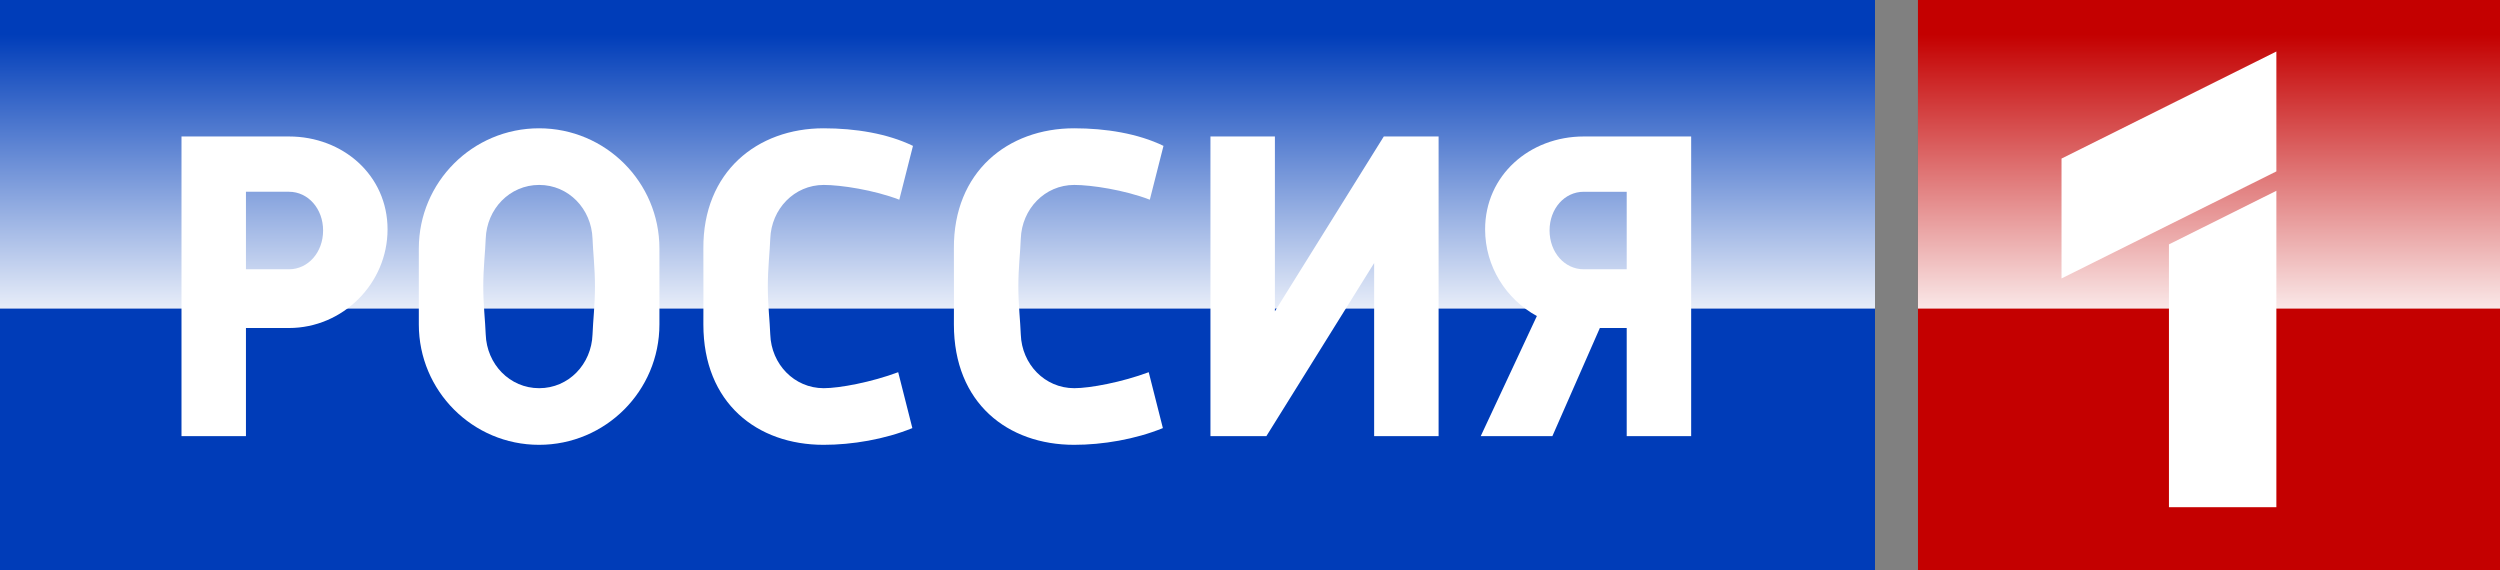
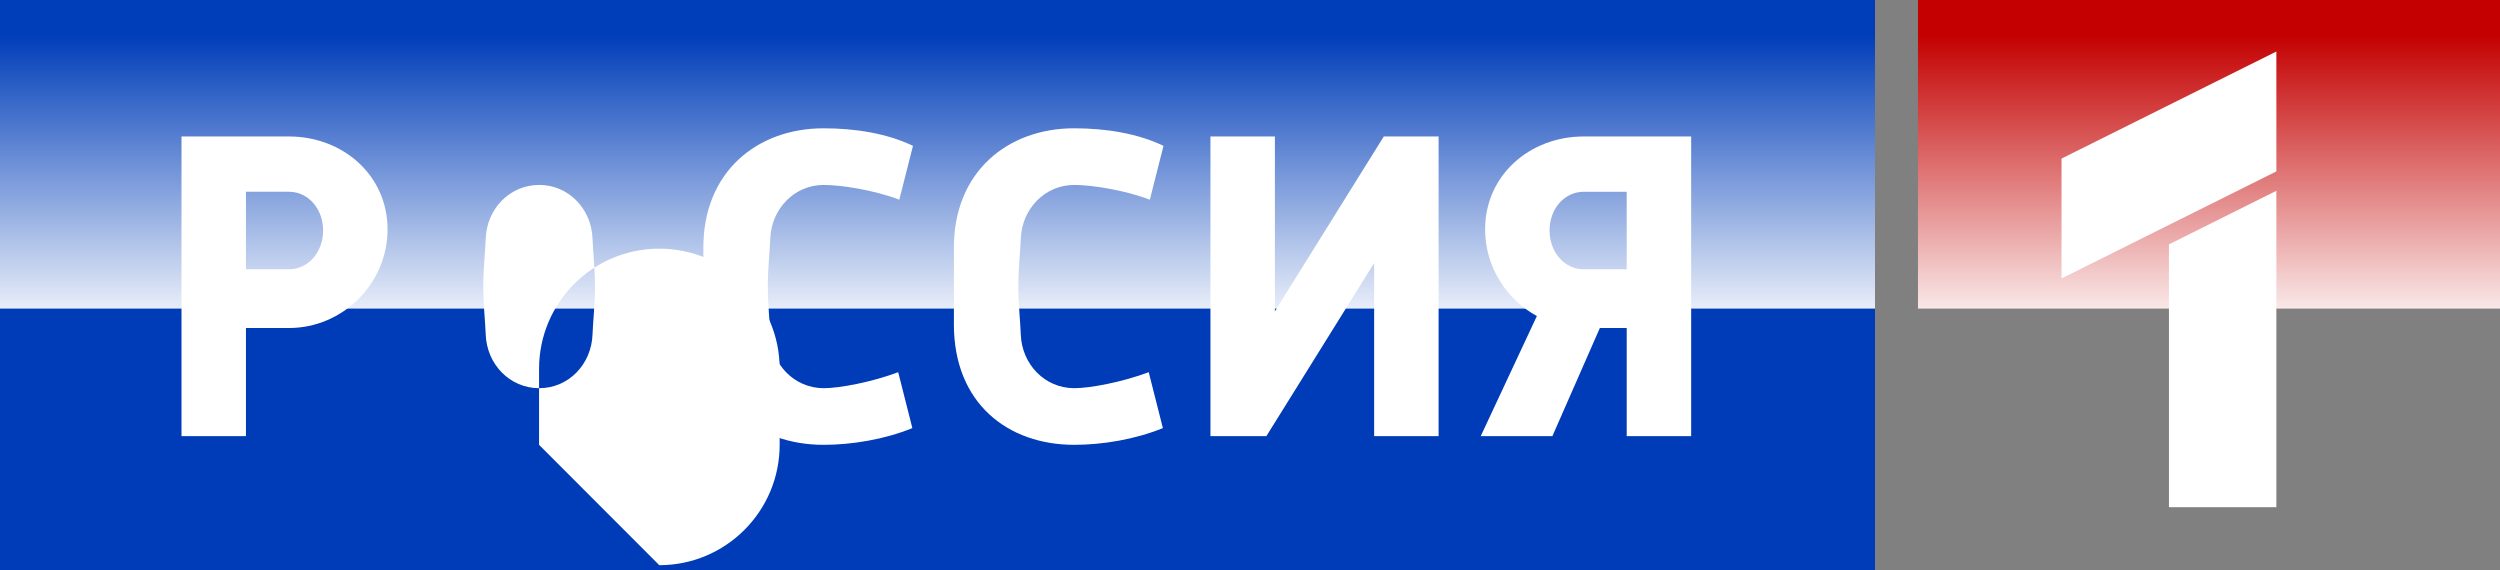
<svg xmlns="http://www.w3.org/2000/svg" xmlns:xlink="http://www.w3.org/1999/xlink" version="1.1" width="640" height="146" id="svg2">
  <rect width="100%" height="100%" fill="#808080" stroke="none" />
  <desc id="desc4">Created with graphing.ru and Raphael</desc>
  <defs id="defs6">
    <linearGradient id="linearGradient3775">
      <stop id="stop3777" style="stop-color:#003db9;stop-opacity:1" offset="0" />
      <stop id="stop3779" style="stop-color:#ffffff;stop-opacity:1" offset="1" />
    </linearGradient>
    <linearGradient id="linearGradient3763">
      <stop id="stop3765" style="stop-color:#c40000;stop-opacity:1" offset="0" />
      <stop id="stop3767" style="stop-color:#ffffff;stop-opacity:1" offset="1" />
    </linearGradient>
    <linearGradient x1="609.991" y1="8.889" x2="609.991" y2="86.089" id="linearGradient3769" xlink:href="#linearGradient3763" gradientUnits="userSpaceOnUse" gradientTransform="translate(-60,0)" />
    <linearGradient x1="609.991" y1="8.889" x2="609.991" y2="86.089" id="linearGradient3773" xlink:href="#linearGradient3775" gradientUnits="userSpaceOnUse" gradientTransform="matrix(3.221,0,0,1,-1775.034,0)" />
  </defs>
  <g id="g3781">
    <rect width="480" height="146" x="0" y="0" id="rect2989" style="fill:#003cb8;fill-opacity:1;stroke:none" />
-     <rect width="149" height="146" x="491" y="0" id="rect2991" style="fill:#c40000;fill-opacity:1;stroke:none" />
    <rect width="149" height="79" x="491" y="0" id="rect2993" style="fill:url(#linearGradient3769);fill-opacity:1;stroke:none" />
    <rect width="480" height="79" x="0" y="0" id="rect3771" style="fill:url(#linearGradient3773);fill-opacity:1;stroke:none" />
  </g>
  <path d="m 582.75,48.844 c -9.167,4.573 -18.333,9.146 -27.5,13.719 0,22.427 0,44.854 0,67.281 9.167,0 18.333,0 27.5,0 0,-27 0,-54 0,-81 z" id="rect3787" style="fill:#ffffff;fill-opacity:1;stroke:none" />
  <path d="m 582.75,13.188 c -18.333,9.135 -36.667,18.271 -55,27.406 0,10.229 0,20.458 0,30.688 18.333,-9.135 36.667,-18.271 55,-27.406 0,-10.229 0,-20.458 0,-30.688 z" id="rect3789" style="fill:#ffffff;fill-opacity:1;stroke:none" />
  <path d="m 405.438,34.938 c -13.841,0 -25.25,9.941 -25.25,23.781 0,9.516 5.382,17.888 13.25,22.188 l -14.375,30.75 18.344,0 12.156,-27.688 6.875,0 0,27.688 16.5,0 0,-76.719 -27.5,0 z m 0,14.156 11,0 0,19.844 -11,0 c -4.923,0 -8.75,-4.354 -8.75,-9.938 0,-5.584 3.827,-9.906 8.75,-9.906 z" id="path3914" style="fill:#ffffff;fill-opacity:1;stroke:none" />
  <path d="m 354.25,34.938 -27.875,44.75 0,-44.75 -16.5,0 0,76.719 14.312,0 27.594,-44.312 0,44.312 16.5,0 0,-76.719 z" id="rect3804" style="fill:#ffffff;fill-opacity:1;stroke:none" />
  <path d="m 73.963,49.09 -11,0 0,19.848 11,0 c 4.923,0 8.75,-4.34 8.75,-9.924 0,-5.584 -3.827,-9.924 -8.75,-9.924 z m 0,-14.152 c 13.841,0 25.25,9.942 25.25,23.783 0,13.841 -11.409,25.25 -25.25,25.25 l -11,0 0,27.686 -16.5,0 0,-76.719 z" id="path3845" style="fill:#ffffff;fill-opacity:1;stroke:none" />
-   <path d="m 152.312,73.344 c 0,-4.71 -0.509,-8.927 -0.625,-12.234 -0.268,-7.623 -6.107,-13.766 -13.656,-13.766 -7.549,0 -13.424,6.143 -13.688,13.766 -0.114,3.308 -0.625,7.524 -0.625,12.234 0,4.71 0.509,8.958 0.625,12.266 0.268,7.623 6.138,13.766 13.688,13.766 7.549,0 13.388,-6.143 13.656,-13.766 0.116,-3.308 0.625,-7.556 0.625,-12.266 z M 138,113.875 c -17.009,0 -30.781,-13.803 -30.781,-30.812 l 0,-19.438 c 0,-17.009 13.772,-30.781 30.781,-30.781 17.009,0 30.812,13.772 30.812,30.781 l 0,19.438 c 0,17.009 -13.803,30.812 -30.812,30.812 z" id="path3865" style="fill:#ffffff;fill-opacity:1;stroke:none" />
+   <path d="m 152.312,73.344 c 0,-4.71 -0.509,-8.927 -0.625,-12.234 -0.268,-7.623 -6.107,-13.766 -13.656,-13.766 -7.549,0 -13.424,6.143 -13.688,13.766 -0.114,3.308 -0.625,7.524 -0.625,12.234 0,4.71 0.509,8.958 0.625,12.266 0.268,7.623 6.138,13.766 13.688,13.766 7.549,0 13.388,-6.143 13.656,-13.766 0.116,-3.308 0.625,-7.556 0.625,-12.266 z M 138,113.875 l 0,-19.438 c 0,-17.009 13.772,-30.781 30.781,-30.781 17.009,0 30.812,13.772 30.812,30.781 l 0,19.438 c 0,17.009 -13.803,30.812 -30.812,30.812 z" id="path3865" style="fill:#ffffff;fill-opacity:1;stroke:none" />
  <path d="m 210.844,32.844 c -17.009,0 -30.912,11.159 -30.781,30.781 0.043,6.479 0,19.438 0,19.438 0,20.145 13.772,30.812 30.781,30.812 7.273,0 15.629,-1.39 22.719,-4.281 l -3.625,-14.312 c -6.84,2.56 -15.035,4.094 -19.062,4.094 -7.549,0 -13.42,-6.127 -13.688,-13.75 -0.116,-3.308 -0.625,-7.571 -0.625,-12.281 0,-4.71 0.511,-8.911 0.625,-12.219 0.263,-7.623 6.138,-13.781 13.688,-13.781 4.333,0 12.833,1.272 19.344,3.781 l 3.5,-13.781 c -6.574,-3.185 -14.813,-4.5 -22.875,-4.5 z" id="path3888" style="fill:#ffffff;fill-opacity:1;stroke:none" />
  <path d="m 274.978,32.844 c -17.009,0 -30.912,11.159 -30.781,30.781 0.043,6.479 0,19.437 0,19.437 0,20.145 13.772,30.812 30.781,30.812 7.273,0 15.629,-1.39 22.719,-4.281 l -3.625,-14.312 c -6.84,2.56 -15.035,4.094 -19.062,4.094 -7.549,0 -13.42,-6.127 -13.688,-13.75 -0.116,-3.308 -0.625,-7.571 -0.625,-12.281 0,-4.71 0.511,-8.911 0.625,-12.219 0.263,-7.623 6.138,-13.781 13.688,-13.781 4.333,0 12.833,1.272 19.344,3.781 l 3.5,-13.781 c -6.574,-3.185 -14.813,-4.5 -22.875,-4.5 z" id="path3890" style="fill:#ffffff;fill-opacity:1;stroke:none" />
</svg>